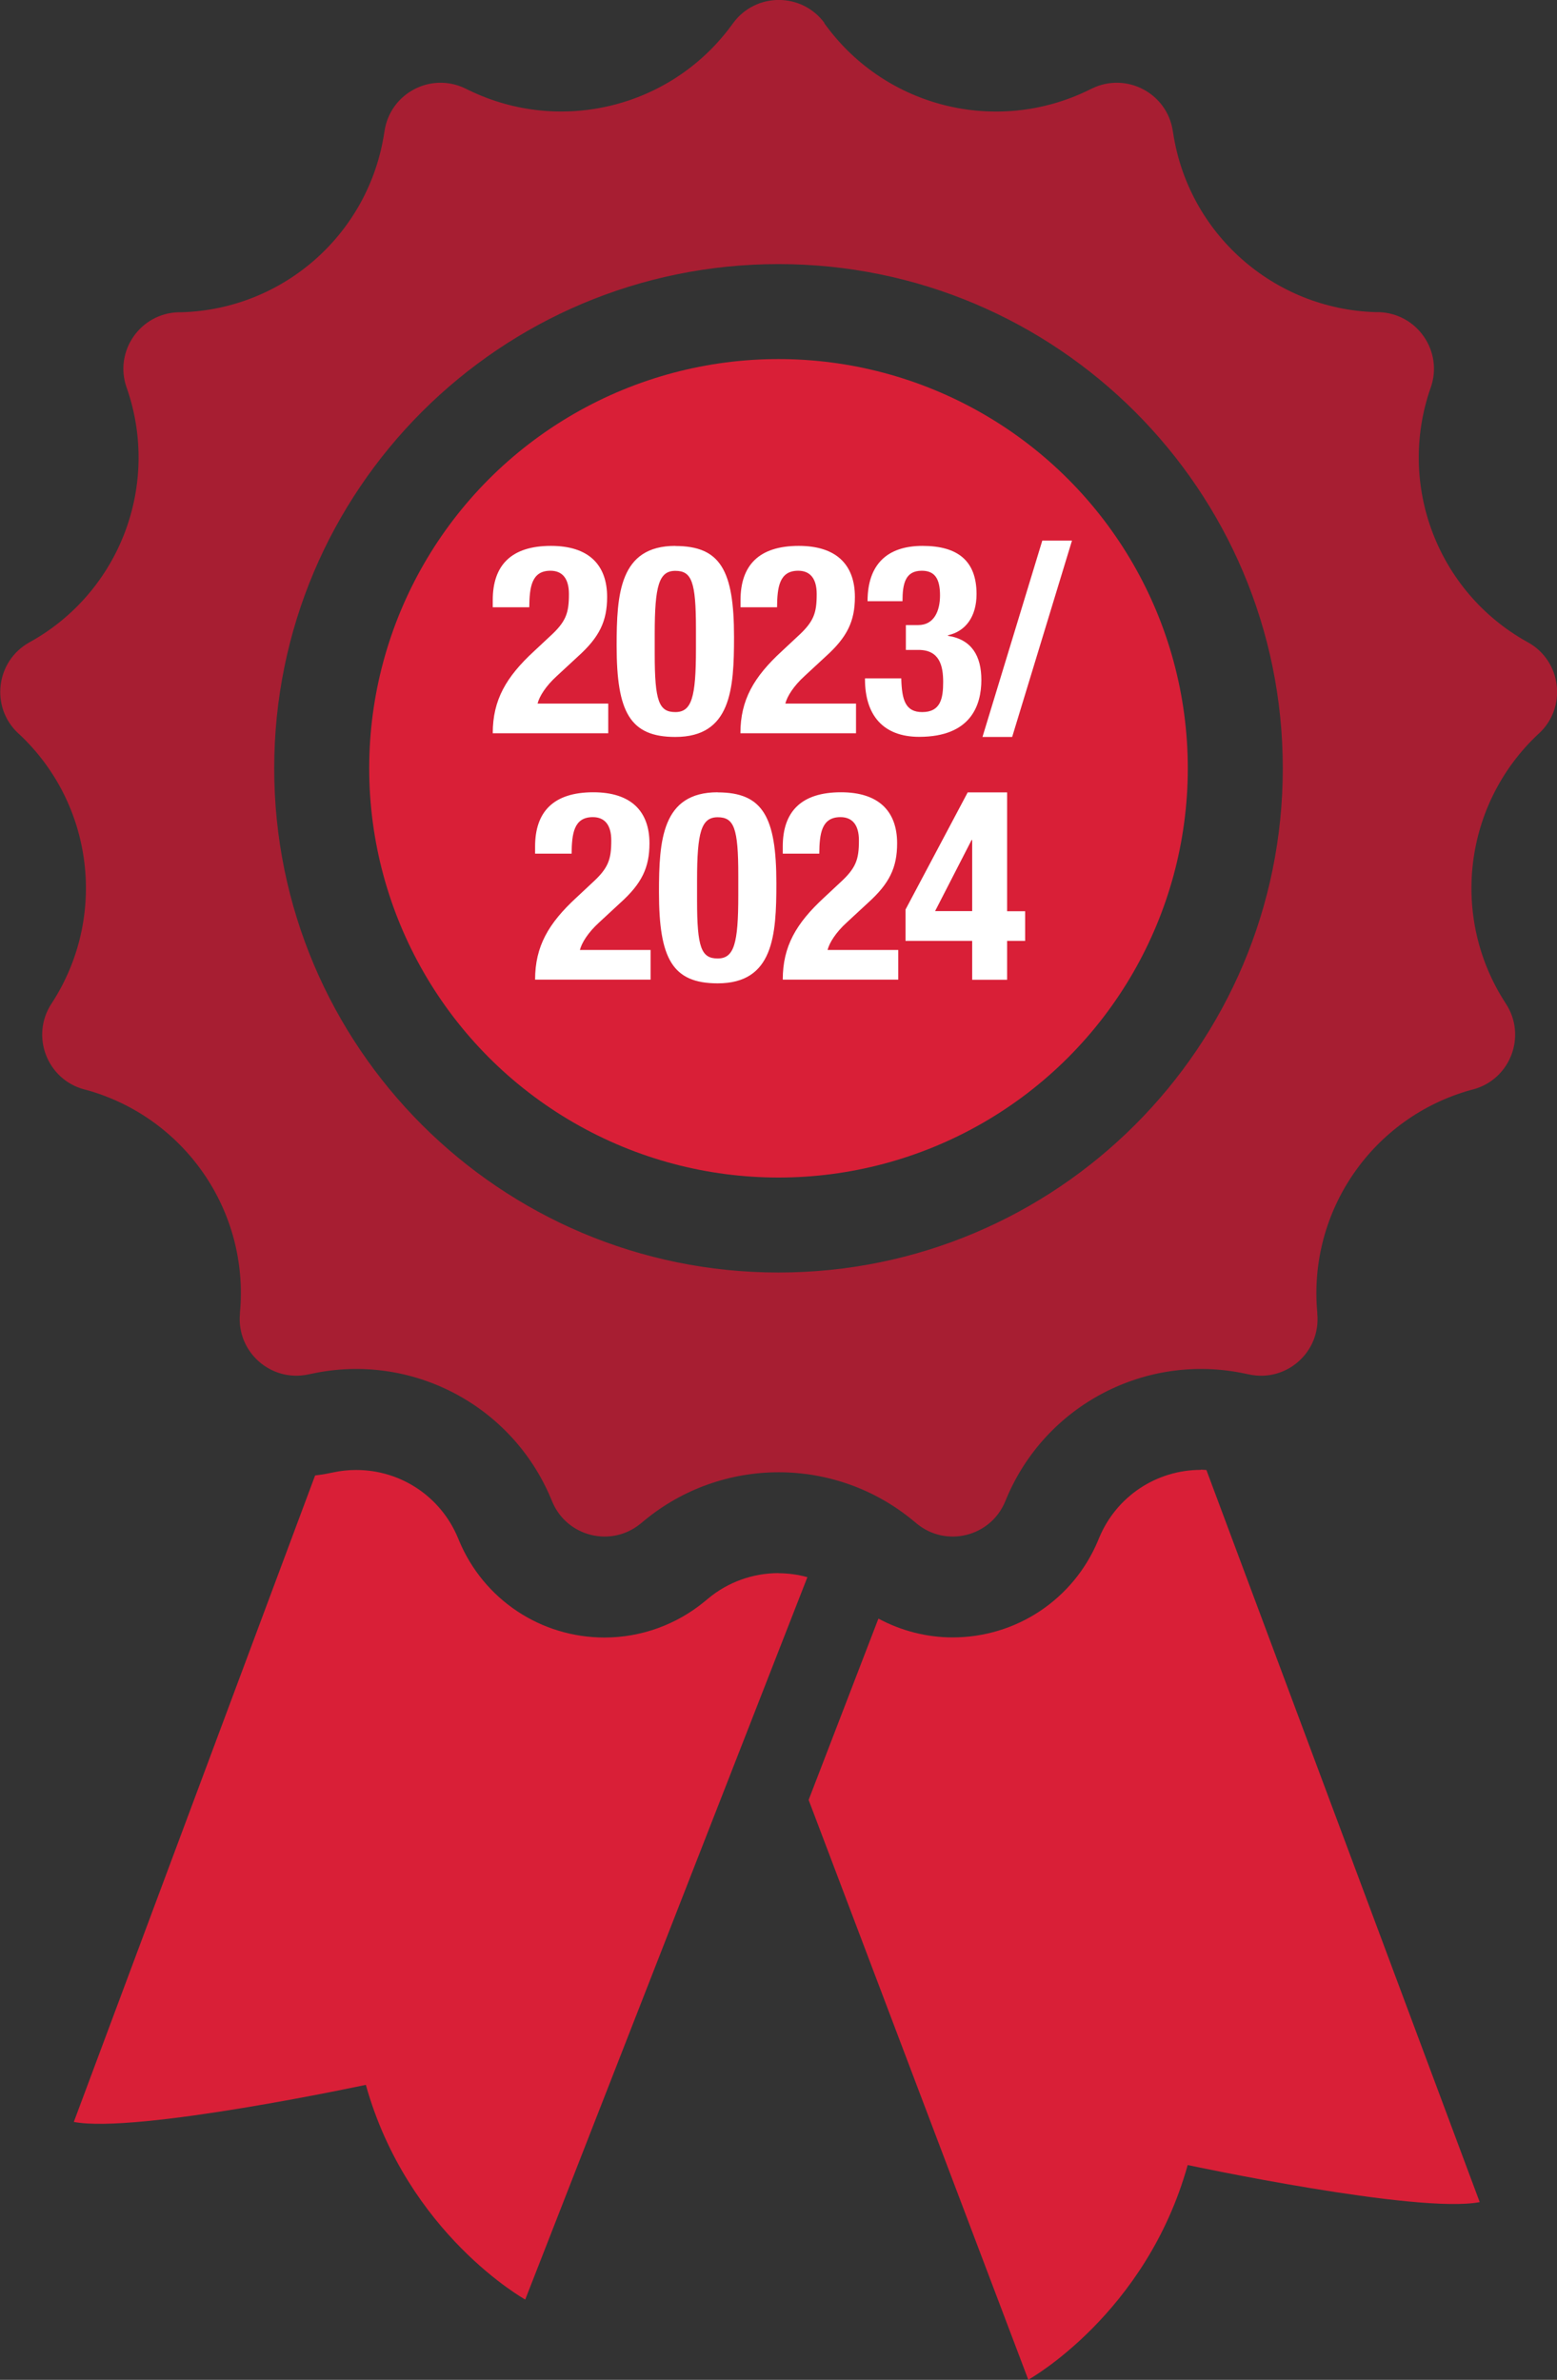
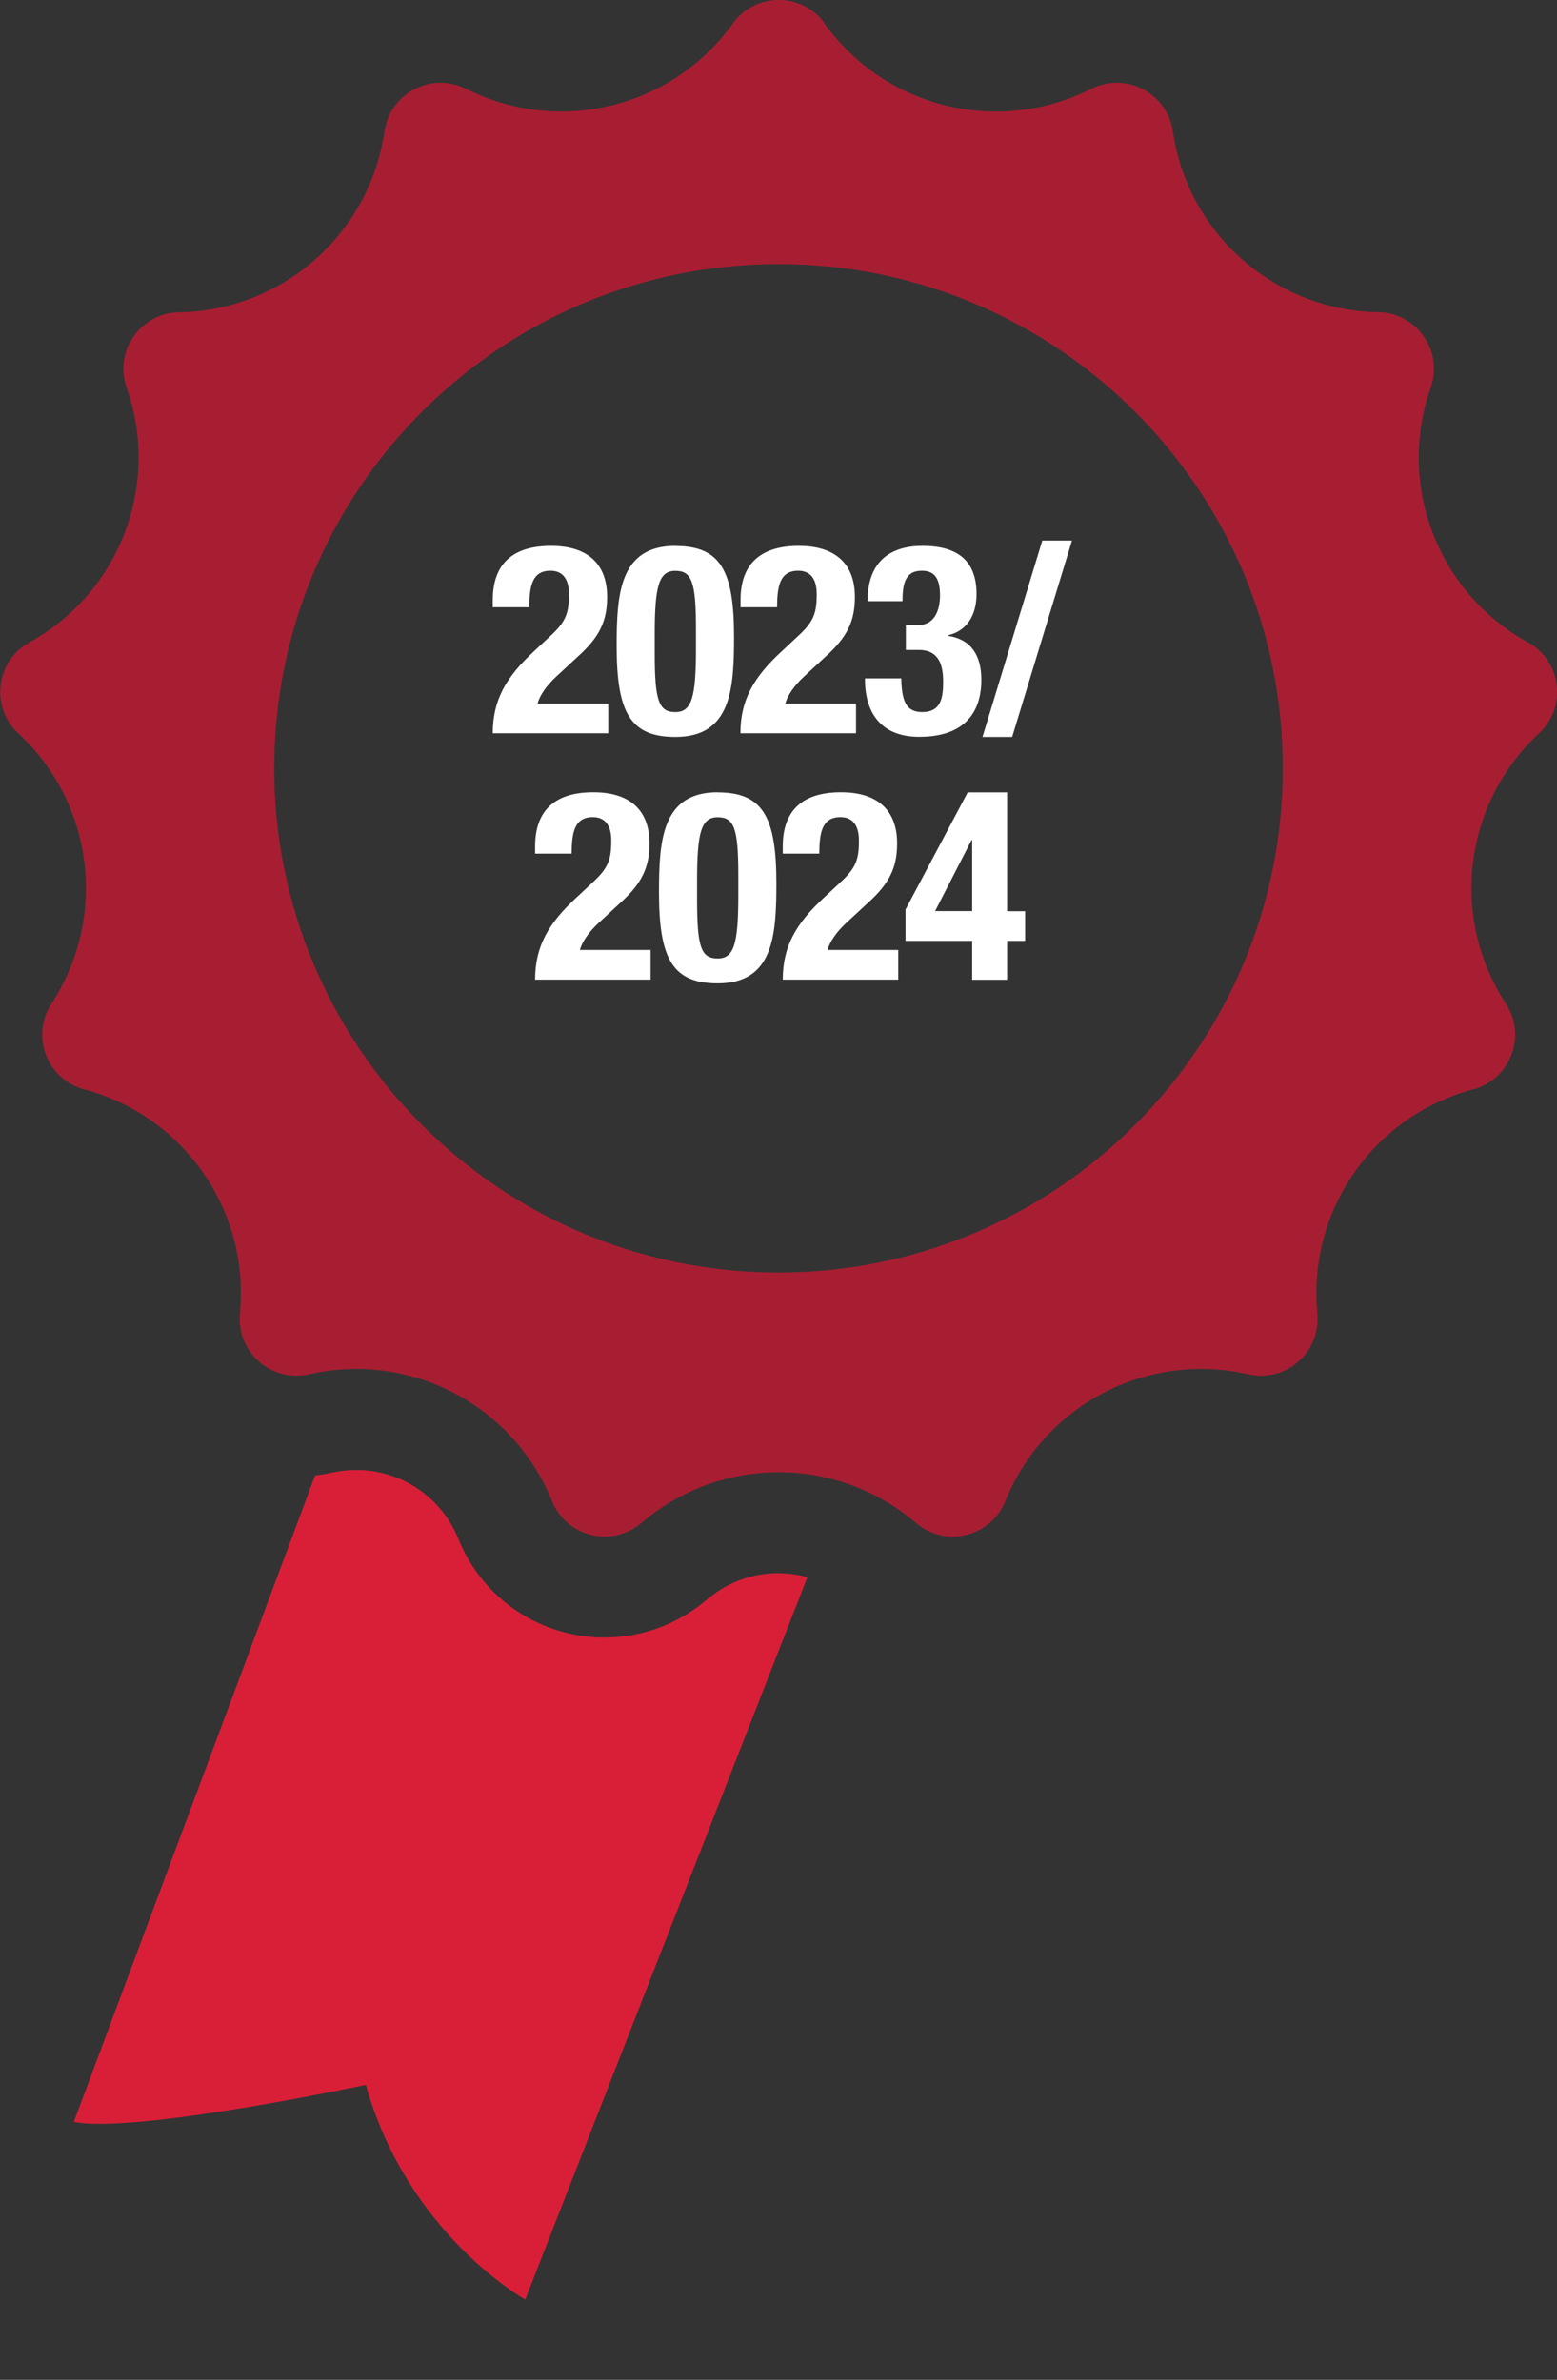
<svg xmlns="http://www.w3.org/2000/svg" id="Layer_2" viewBox="0 0 139 212.49">
  <rect x="0" y="0" width="139" height="212.49" fill="#333333" stroke="none" />
  <defs>
    <style>.cls-1{fill:#d91f37;}.cls-1,.cls-2,.cls-3{stroke-width:0px;}.cls-2{fill:#a71e32;}.cls-3{fill:#fff;}</style>
  </defs>
  <g id="Layer_2-2">
-     <circle class="cls-1" cx="69.5" cy="68.6" r="36.54" />
    <path class="cls-2" d="M73.57,2.05l.2.27c5.39,7.29,15.21,9.71,23.37,5.75l.35-.17c3.07-1.49,6.7.42,7.21,3.79l.03.18c1.37,9,8.98,15.73,18.08,16h.29c3.42.11,5.76,3.5,4.63,6.73l-.02.05c-3.01,8.64.62,18.19,8.6,22.65l.11.06c2.99,1.67,3.49,5.78.98,8.12l-.05.04c-6.69,6.25-7.93,16.4-2.93,24.07l.02.03c1.87,2.87.41,6.73-2.89,7.64l-.2.05c-8.8,2.43-14.59,10.81-13.75,19.9v.1c.32,3.4-2.75,6.13-6.09,5.41l-.34-.07c-8.88-1.9-17.85,2.8-21.34,11.19l-.1.24c-1.31,3.14-5.28,4.12-7.9,1.95l-.29-.24c-6.97-5.78-17.08-5.78-24.05,0l-.29.24c-2.62,2.17-6.59,1.19-7.9-1.95l-.1-.24c-3.49-8.38-12.46-13.09-21.34-11.19l-.34.07c-3.34.71-6.41-2.01-6.1-5.41v-.1c.85-9.09-4.94-17.47-13.74-19.9l-.2-.05c-3.3-.91-4.76-4.77-2.89-7.64l.02-.03c5-7.67,3.77-17.82-2.93-24.07l-.05-.04c-2.51-2.34-2.01-6.44.98-8.12l.11-.06c7.98-4.46,11.61-14.01,8.6-22.65l-.02-.05c-1.13-3.23,1.21-6.62,4.63-6.72h.29c9.1-.27,16.71-7.01,18.08-16.01l.03-.18c.51-3.37,4.14-5.28,7.21-3.79l.35.17c8.16,3.95,17.98,1.54,23.37-5.75l.2-.27c2.02-2.74,6.11-2.74,8.14,0ZM69.5,23.58c-24.86,0-45.02,20.16-45.02,45.02s20.16,45.02,45.02,45.02,45.02-20.16,45.02-45.02-20.16-45.02-45.02-45.02Z" />
    <path class="cls-1" d="M69.5,140.46c-2.29,0-4.52.8-6.28,2.27l-.29.24c-2.52,2.09-5.7,3.24-8.96,3.24-5.7,0-10.8-3.4-12.99-8.66l-.1-.24c-1.53-3.68-5.1-6.06-9.08-6.06-.69,0-1.39.07-2.07.22l-.35.07c-.41.09-.83.15-1.25.2l-21.54,57.72c5.54,1.08,26.07-3.31,26.07-3.31,3.72,13.32,14.23,19.17,14.23,19.17l25.19-64.5c-.84-.23-1.71-.35-2.58-.35Z" />
-     <path class="cls-1" d="M107.21,131.24c-3.98,0-7.55,2.38-9.08,6.06l-.1.24c-2.19,5.26-7.29,8.66-12.99,8.66-2.32,0-4.59-.59-6.62-1.68l-6.23,16.19,19.61,51.77s10.51-5.84,14.23-19.17c0,0,20.53,4.39,26.07,3.31l-24.4-65.37c-.17,0-.33-.03-.5-.03Z" />
    <path class="cls-3" d="M54.29,65.47h-10.3c0-2.98,1.2-5.03,3.68-7.32l1.37-1.28c1.49-1.35,1.75-2.1,1.75-3.83,0-1.39-.59-2.08-1.65-2.08-1.7,0-1.87,1.49-1.89,3.26h-3.26v-.64c0-3.09,1.63-4.84,5.2-4.84,3.35,0,5.01,1.68,5.01,4.56,0,2.17-.69,3.59-2.6,5.31l-1.89,1.75c-.99.9-1.56,1.82-1.72,2.46h6.31v2.65Z" />
-     <path class="cls-3" d="M60.29,48.75c4.04,0,5.24,2.2,5.24,8.12,0,4.65-.26,8.93-5.24,8.93-4.04,0-5.24-2.2-5.24-8.13,0-4.63.26-8.93,5.24-8.93ZM58.45,58.41c0,4.2.38,5.17,1.84,5.17s1.84-1.32,1.84-5.62v-1.82c0-4.2-.38-5.17-1.84-5.17s-1.84,1.32-1.84,5.62v1.82Z" />
+     <path class="cls-3" d="M60.29,48.75c4.04,0,5.24,2.2,5.24,8.12,0,4.65-.26,8.93-5.24,8.93-4.04,0-5.24-2.2-5.24-8.13,0-4.63.26-8.93,5.24-8.93ZM58.45,58.41c0,4.2.38,5.17,1.84,5.17s1.84-1.32,1.84-5.62v-1.82c0-4.2-.38-5.17-1.84-5.17s-1.84,1.32-1.84,5.62v1.82" />
    <path class="cls-3" d="M76.4,65.47h-10.3c0-2.98,1.2-5.03,3.69-7.32l1.37-1.28c1.49-1.35,1.75-2.1,1.75-3.83,0-1.39-.59-2.08-1.65-2.08-1.7,0-1.87,1.49-1.89,3.26h-3.26v-.64c0-3.09,1.63-4.84,5.2-4.84,3.35,0,5.01,1.68,5.01,4.56,0,2.17-.69,3.59-2.6,5.31l-1.89,1.75c-.99.9-1.56,1.82-1.72,2.46h6.31v2.65Z" />
    <path class="cls-3" d="M80.46,60.58c.05,1.94.38,3,1.87,3,1.65,0,1.87-1.23,1.87-2.69s-.33-2.86-2.2-2.86h-1.13v-2.22h1.11c1.42,0,1.94-1.28,1.94-2.65,0-1.56-.52-2.2-1.63-2.2-1.46,0-1.72,1.13-1.72,2.72h-3.12c0-3.28,1.75-4.94,4.91-4.94s4.82,1.35,4.82,4.3c0,2.01-.97,3.33-2.55,3.68v.05c2.15.33,2.98,1.84,2.98,3.94,0,2.24-.92,5.08-5.55,5.08-3.24,0-4.84-1.96-4.84-5.15v-.07h3.26Z" />
    <path class="cls-3" d="M93.05,48.27h2.65l-5.34,17.53h-2.65l5.34-17.53Z" />
    <path class="cls-3" d="M58.07,87.47h-10.3c0-2.98,1.2-5.03,3.68-7.32l1.37-1.28c1.49-1.35,1.75-2.1,1.75-3.83,0-1.39-.59-2.08-1.65-2.08-1.7,0-1.87,1.49-1.89,3.26h-3.26v-.64c0-3.09,1.63-4.84,5.2-4.84,3.35,0,5.01,1.68,5.01,4.56,0,2.17-.69,3.59-2.6,5.31l-1.89,1.75c-.99.9-1.56,1.82-1.72,2.46h6.31v2.65Z" />
    <path class="cls-3" d="M64.07,70.75c4.04,0,5.24,2.2,5.24,8.12,0,4.65-.26,8.93-5.24,8.93-4.04,0-5.24-2.2-5.24-8.13,0-4.63.26-8.93,5.24-8.93ZM62.23,80.41c0,4.2.38,5.17,1.84,5.17s1.84-1.32,1.84-5.62v-1.82c0-4.2-.38-5.17-1.84-5.17s-1.84,1.32-1.84,5.62v1.82Z" />
    <path class="cls-3" d="M80.18,87.47h-10.3c0-2.98,1.2-5.03,3.68-7.32l1.37-1.28c1.49-1.35,1.75-2.1,1.75-3.83,0-1.39-.59-2.08-1.65-2.08-1.7,0-1.87,1.49-1.89,3.26h-3.26v-.64c0-3.09,1.63-4.84,5.2-4.84,3.35,0,5.01,1.68,5.01,4.56,0,2.17-.69,3.59-2.6,5.31l-1.89,1.75c-.99.9-1.56,1.82-1.72,2.46h6.31v2.65Z" />
    <path class="cls-3" d="M80.84,81.21l5.55-10.46h3.52v10.61h1.61v2.65h-1.61v3.47h-3.12v-3.47h-5.95v-2.79ZM86.79,75h-.05l-3.26,6.35h3.31v-6.35Z" />
  </g>
</svg>